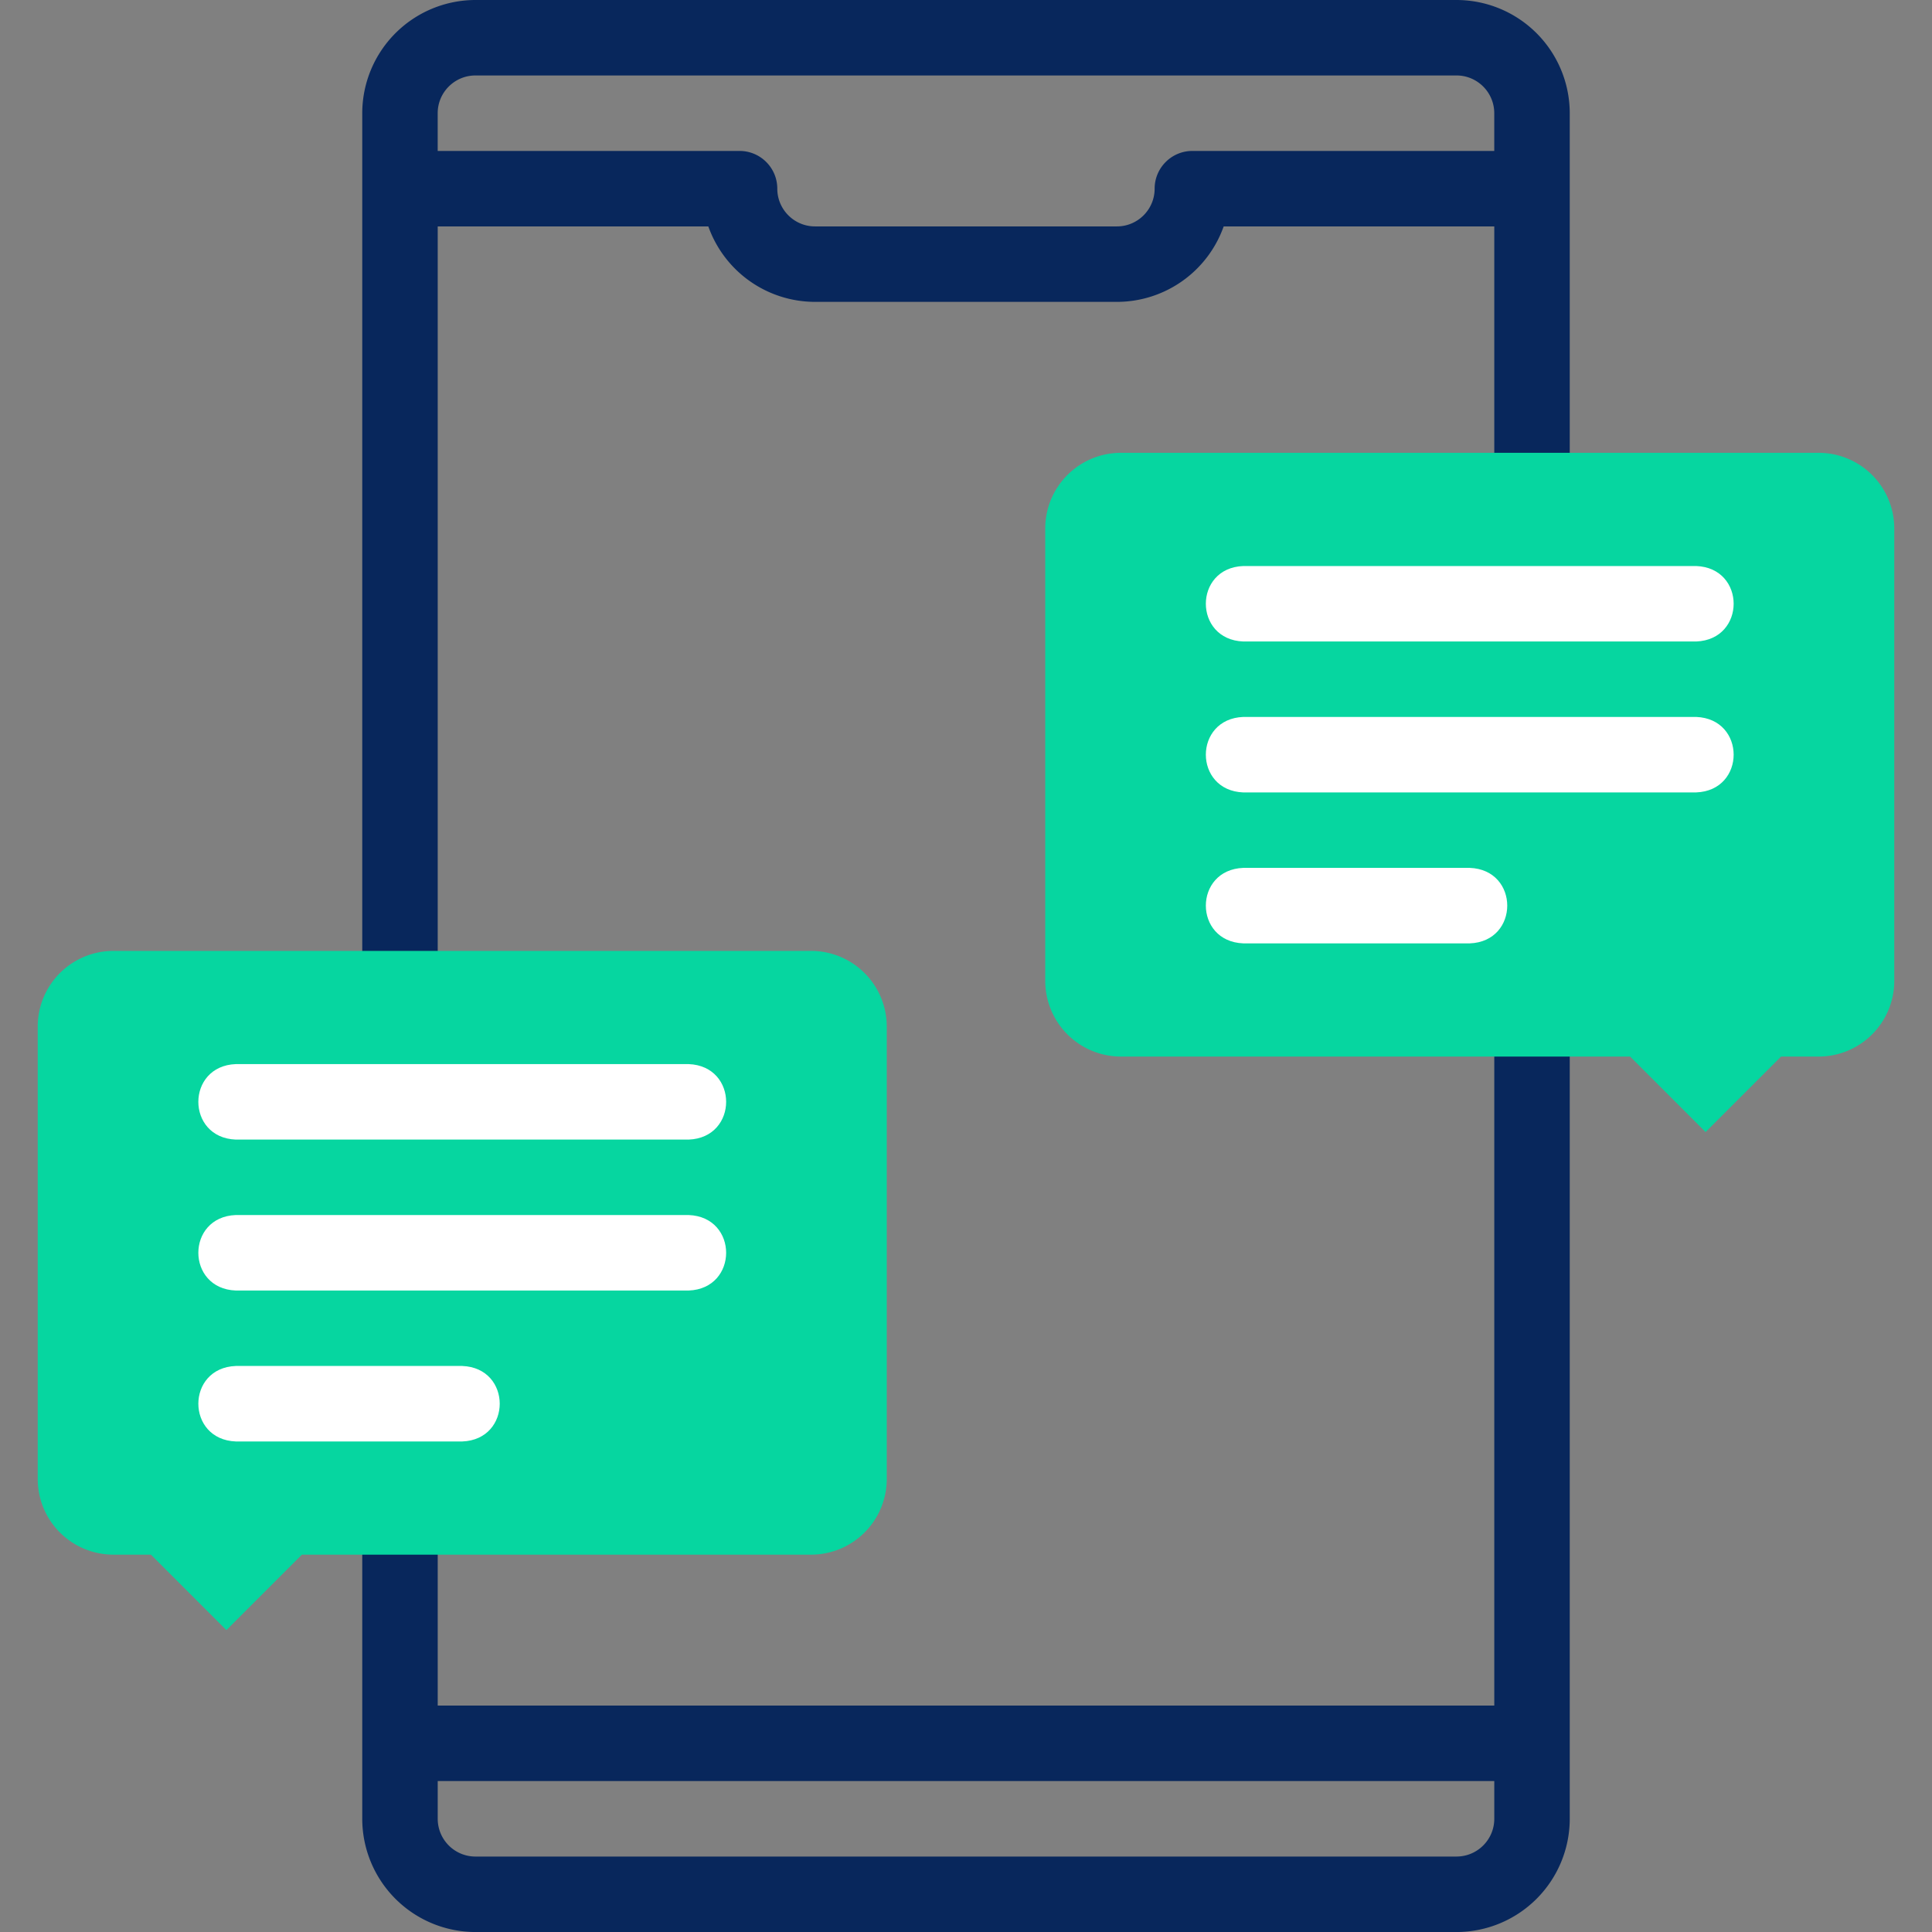
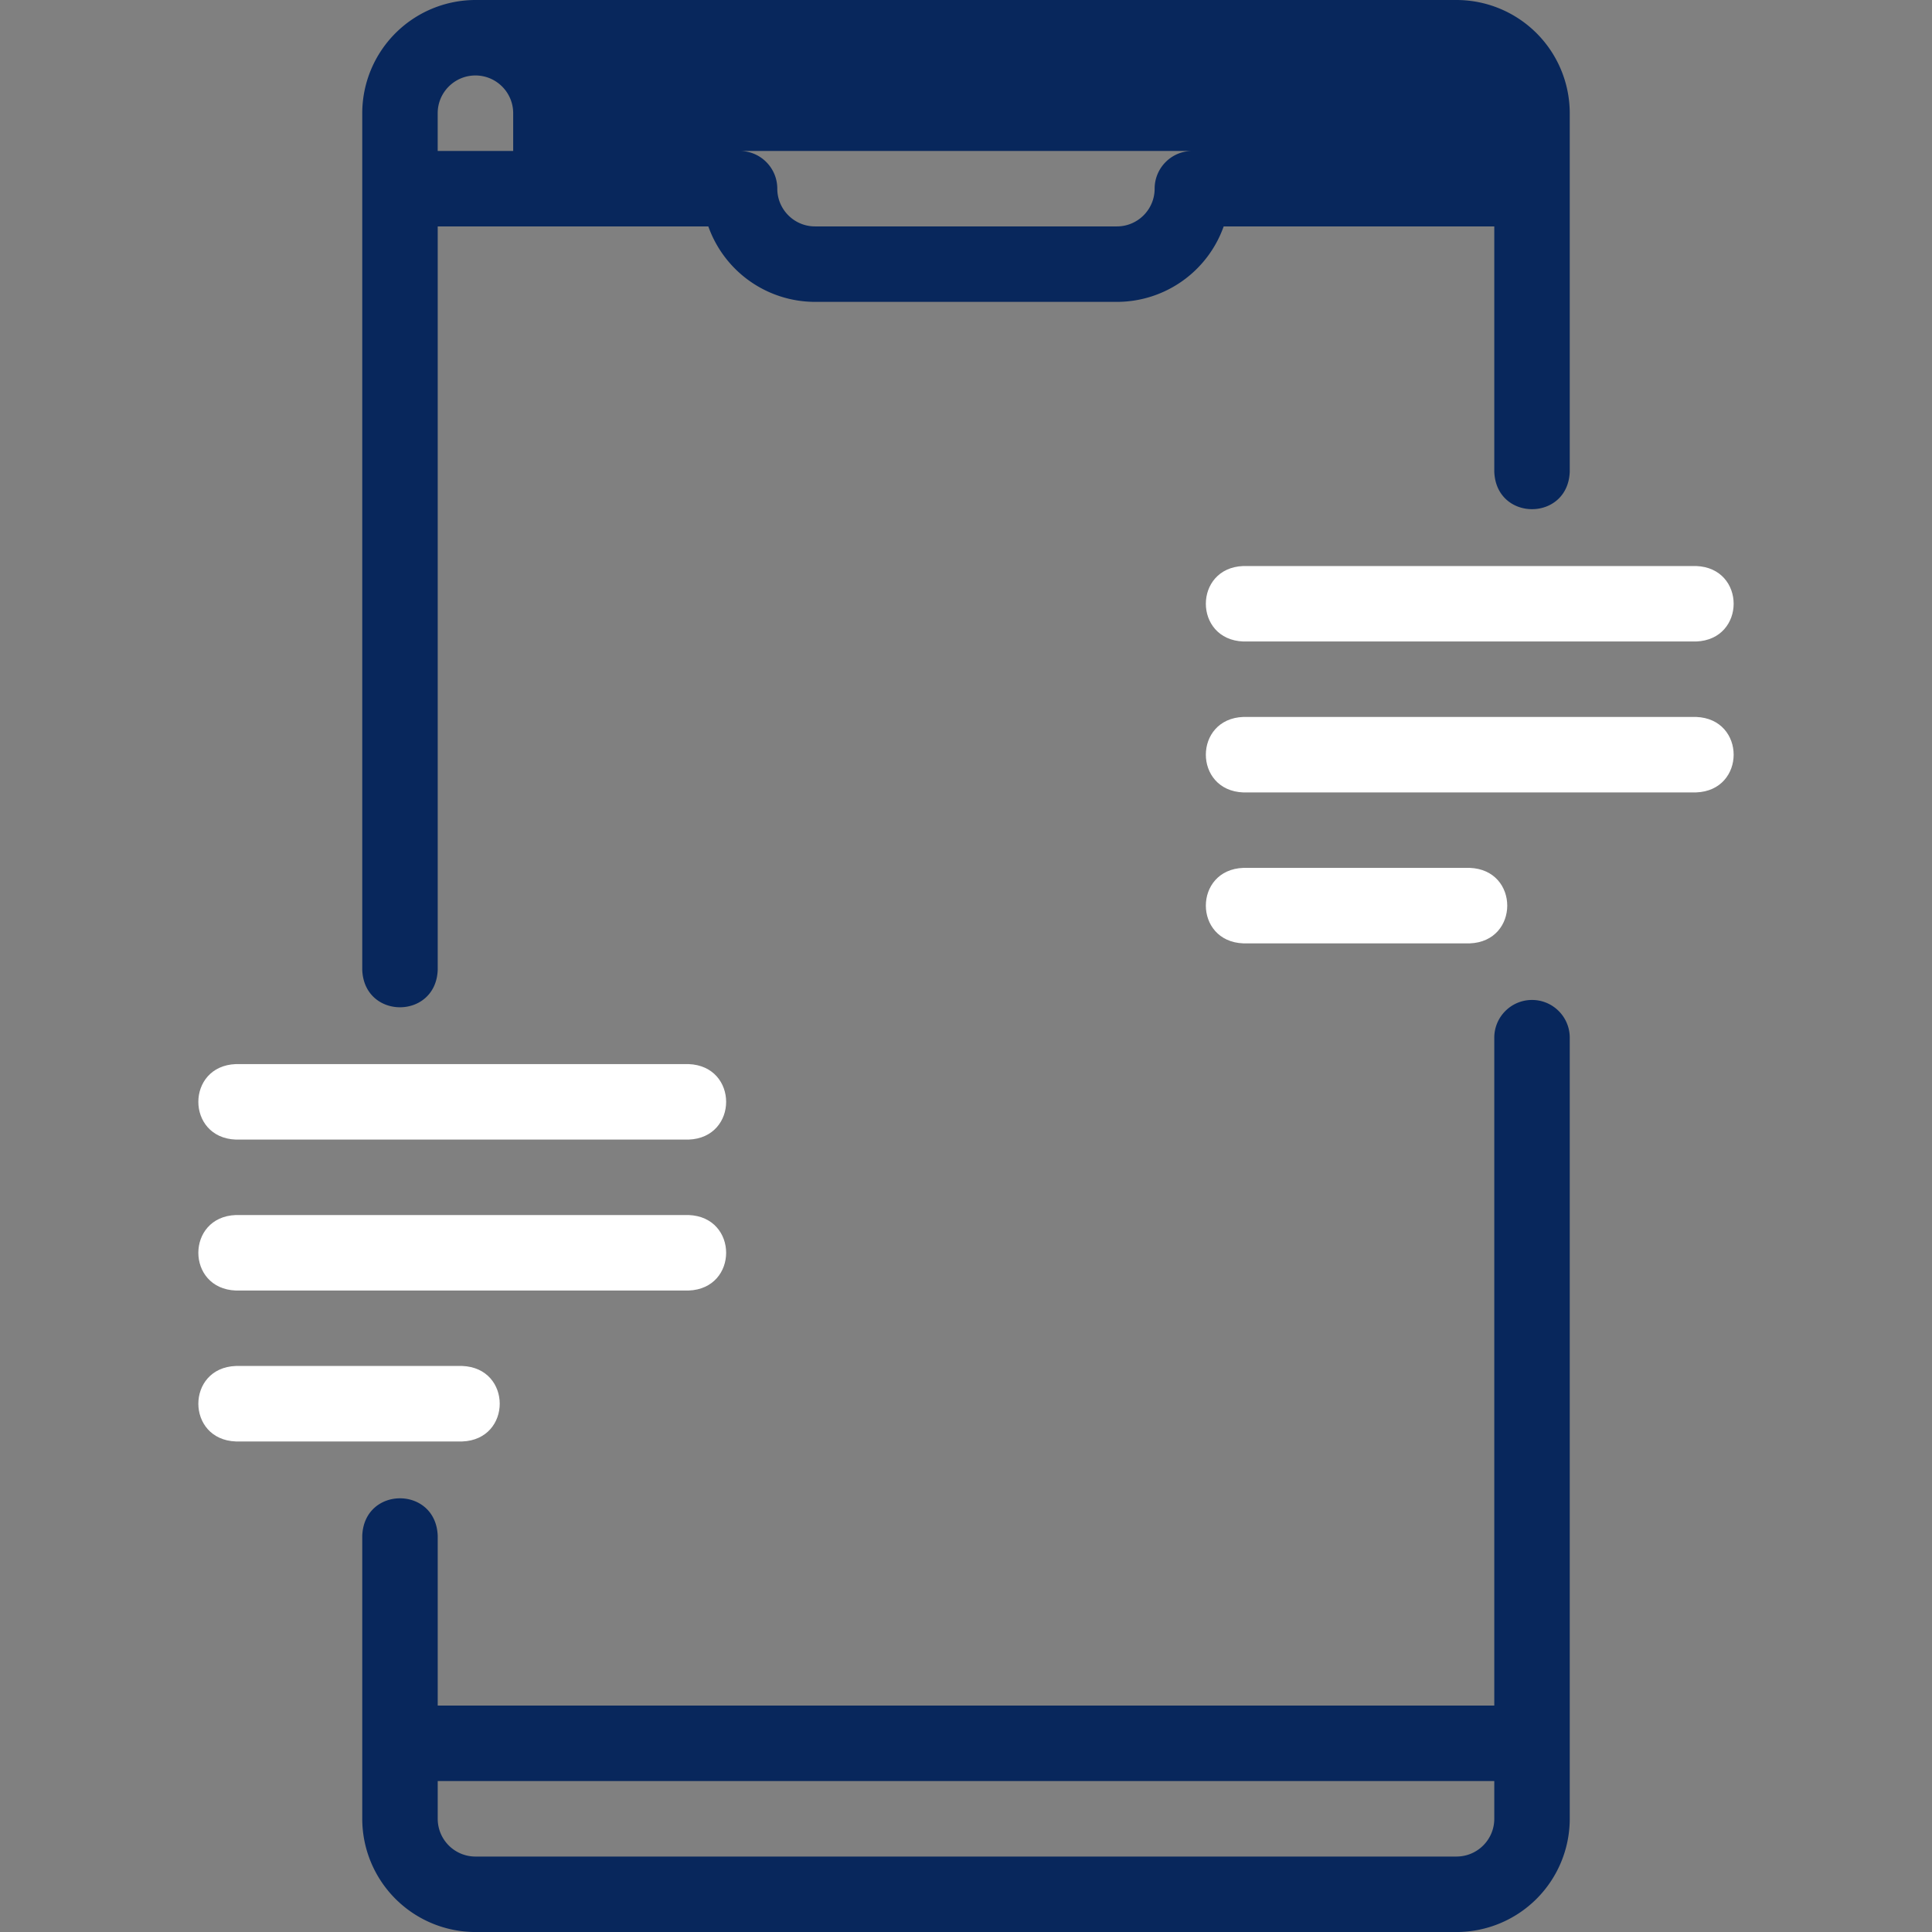
<svg xmlns="http://www.w3.org/2000/svg" width="80" height="80" fill="none">
  <rect width="100%" height="100%" fill="#808080" stroke="none" />
  <g clip-path="url(#Inboxing_&amp;_Replying_icon__clip0)">
-     <path d="M63.438 41.406c-.863.0-1.563.7-1.563 1.563v27.656h-43.75v-7.03c-.077-2.072-3.049-2.07-3.125.0v11.718a4.693 4.693.0 004.688 4.688h40.624A4.693 4.693.0 0065 75.313V42.969c0-.863-.7-1.563-1.563-1.563zm-3.126 35.47H19.688a1.564 1.564.0 01-1.563-1.563V73.75h43.75v1.563c0 .861-.701 1.562-1.563 1.562zM60.313.0H19.687A4.693 4.693.0 0015 4.688v35.469c.077 2.07 3.049 2.069 3.125.0V9.375H29.33a4.695 4.695.0 004.42 3.125h12.5a4.695 4.695.0 004.42-3.125h11.205v10.156c.077 2.071 3.049 2.07 3.125.0V4.688A4.693 4.693.0 0060.312.0zM49.374 6.25c-.863.0-1.563.7-1.563 1.563.0.861-.7 1.562-1.562 1.562h-12.5c-.862.0-1.563-.7-1.563-1.563.0-.862-.7-1.562-1.562-1.562h-12.5V4.687c0-.861.7-1.562 1.563-1.562h40.624c.862.0 1.563.7 1.563 1.563V6.25h-12.5z" fill="#08275c" />
-     <path fill-rule="evenodd" clip-rule="evenodd" d="M4.688 39.375h28.906a3.135 3.135.0 013.125 3.125v18.75a3.136 3.136.0 01-3.125 3.125H12.5L9.375 67.5 6.25 64.375H4.687A3.135 3.135.0 011.562 61.25V42.5a3.134 3.134.0 013.125-3.125zM75.313 18.75H46.406a3.135 3.135.0 00-3.125 3.125v18.75a3.136 3.136.0 003.125 3.125H67.5l3.125 3.125 3.125-3.125h1.563a3.135 3.135.0 003.125-3.125v-18.75a3.134 3.134.0 00-3.125-3.125z" fill="#06d6a0" />
+     <path d="M63.438 41.406c-.863.0-1.563.7-1.563 1.563v27.656h-43.75v-7.03c-.077-2.072-3.049-2.07-3.125.0v11.718a4.693 4.693.0 004.688 4.688h40.624A4.693 4.693.0 0065 75.313V42.969c0-.863-.7-1.563-1.563-1.563zm-3.126 35.47H19.688a1.564 1.564.0 01-1.563-1.563V73.75h43.75v1.563c0 .861-.701 1.562-1.563 1.562zM60.313.0H19.687A4.693 4.693.0 0015 4.688v35.469c.077 2.07 3.049 2.069 3.125.0V9.375H29.33a4.695 4.695.0 004.42 3.125h12.5a4.695 4.695.0 004.42-3.125h11.205v10.156c.077 2.071 3.049 2.07 3.125.0V4.688A4.693 4.693.0 0060.312.0zM49.374 6.25c-.863.0-1.563.7-1.563 1.563.0.861-.7 1.562-1.562 1.562h-12.5c-.862.0-1.563-.7-1.563-1.563.0-.862-.7-1.562-1.562-1.562h-12.5V4.687c0-.861.7-1.562 1.563-1.562c.862.0 1.563.7 1.563 1.563V6.25h-12.5z" fill="#08275c" />
    <path d="M28.515 47.188H9.765c-2.07-.077-2.069-3.05.0-3.126h18.75c2.071.077 2.07 3.05.0 3.126zm0 6.25H9.765c-2.07-.077-2.069-3.05.0-3.126h18.75c2.071.077 2.07 3.05.0 3.126zm-9.375 6.25H9.766c-2.071-.077-2.07-3.05.0-3.126h9.374c2.071.077 2.07 3.05.0 3.126zm51.094-33.125h-18.75c-2.07-.077-2.07-3.05.0-3.125h18.75c2.071.076 2.07 3.048.0 3.125zm0 6.25h-18.75c-2.07-.077-2.07-3.05.0-3.126h18.75c2.071.077 2.07 3.05.0 3.125zm-9.374 6.25h-9.376c-2.07-.077-2.07-3.05.0-3.126h9.375c2.071.077 2.07 3.05.0 3.126z" fill="#fff" />
  </g>
  <defs>
    <clipPath id="Inboxing_&amp;_Replying_icon__clip0">
      <path fill="#fff" d="M0 0h80v80H0z" />
    </clipPath>
  </defs>
</svg>